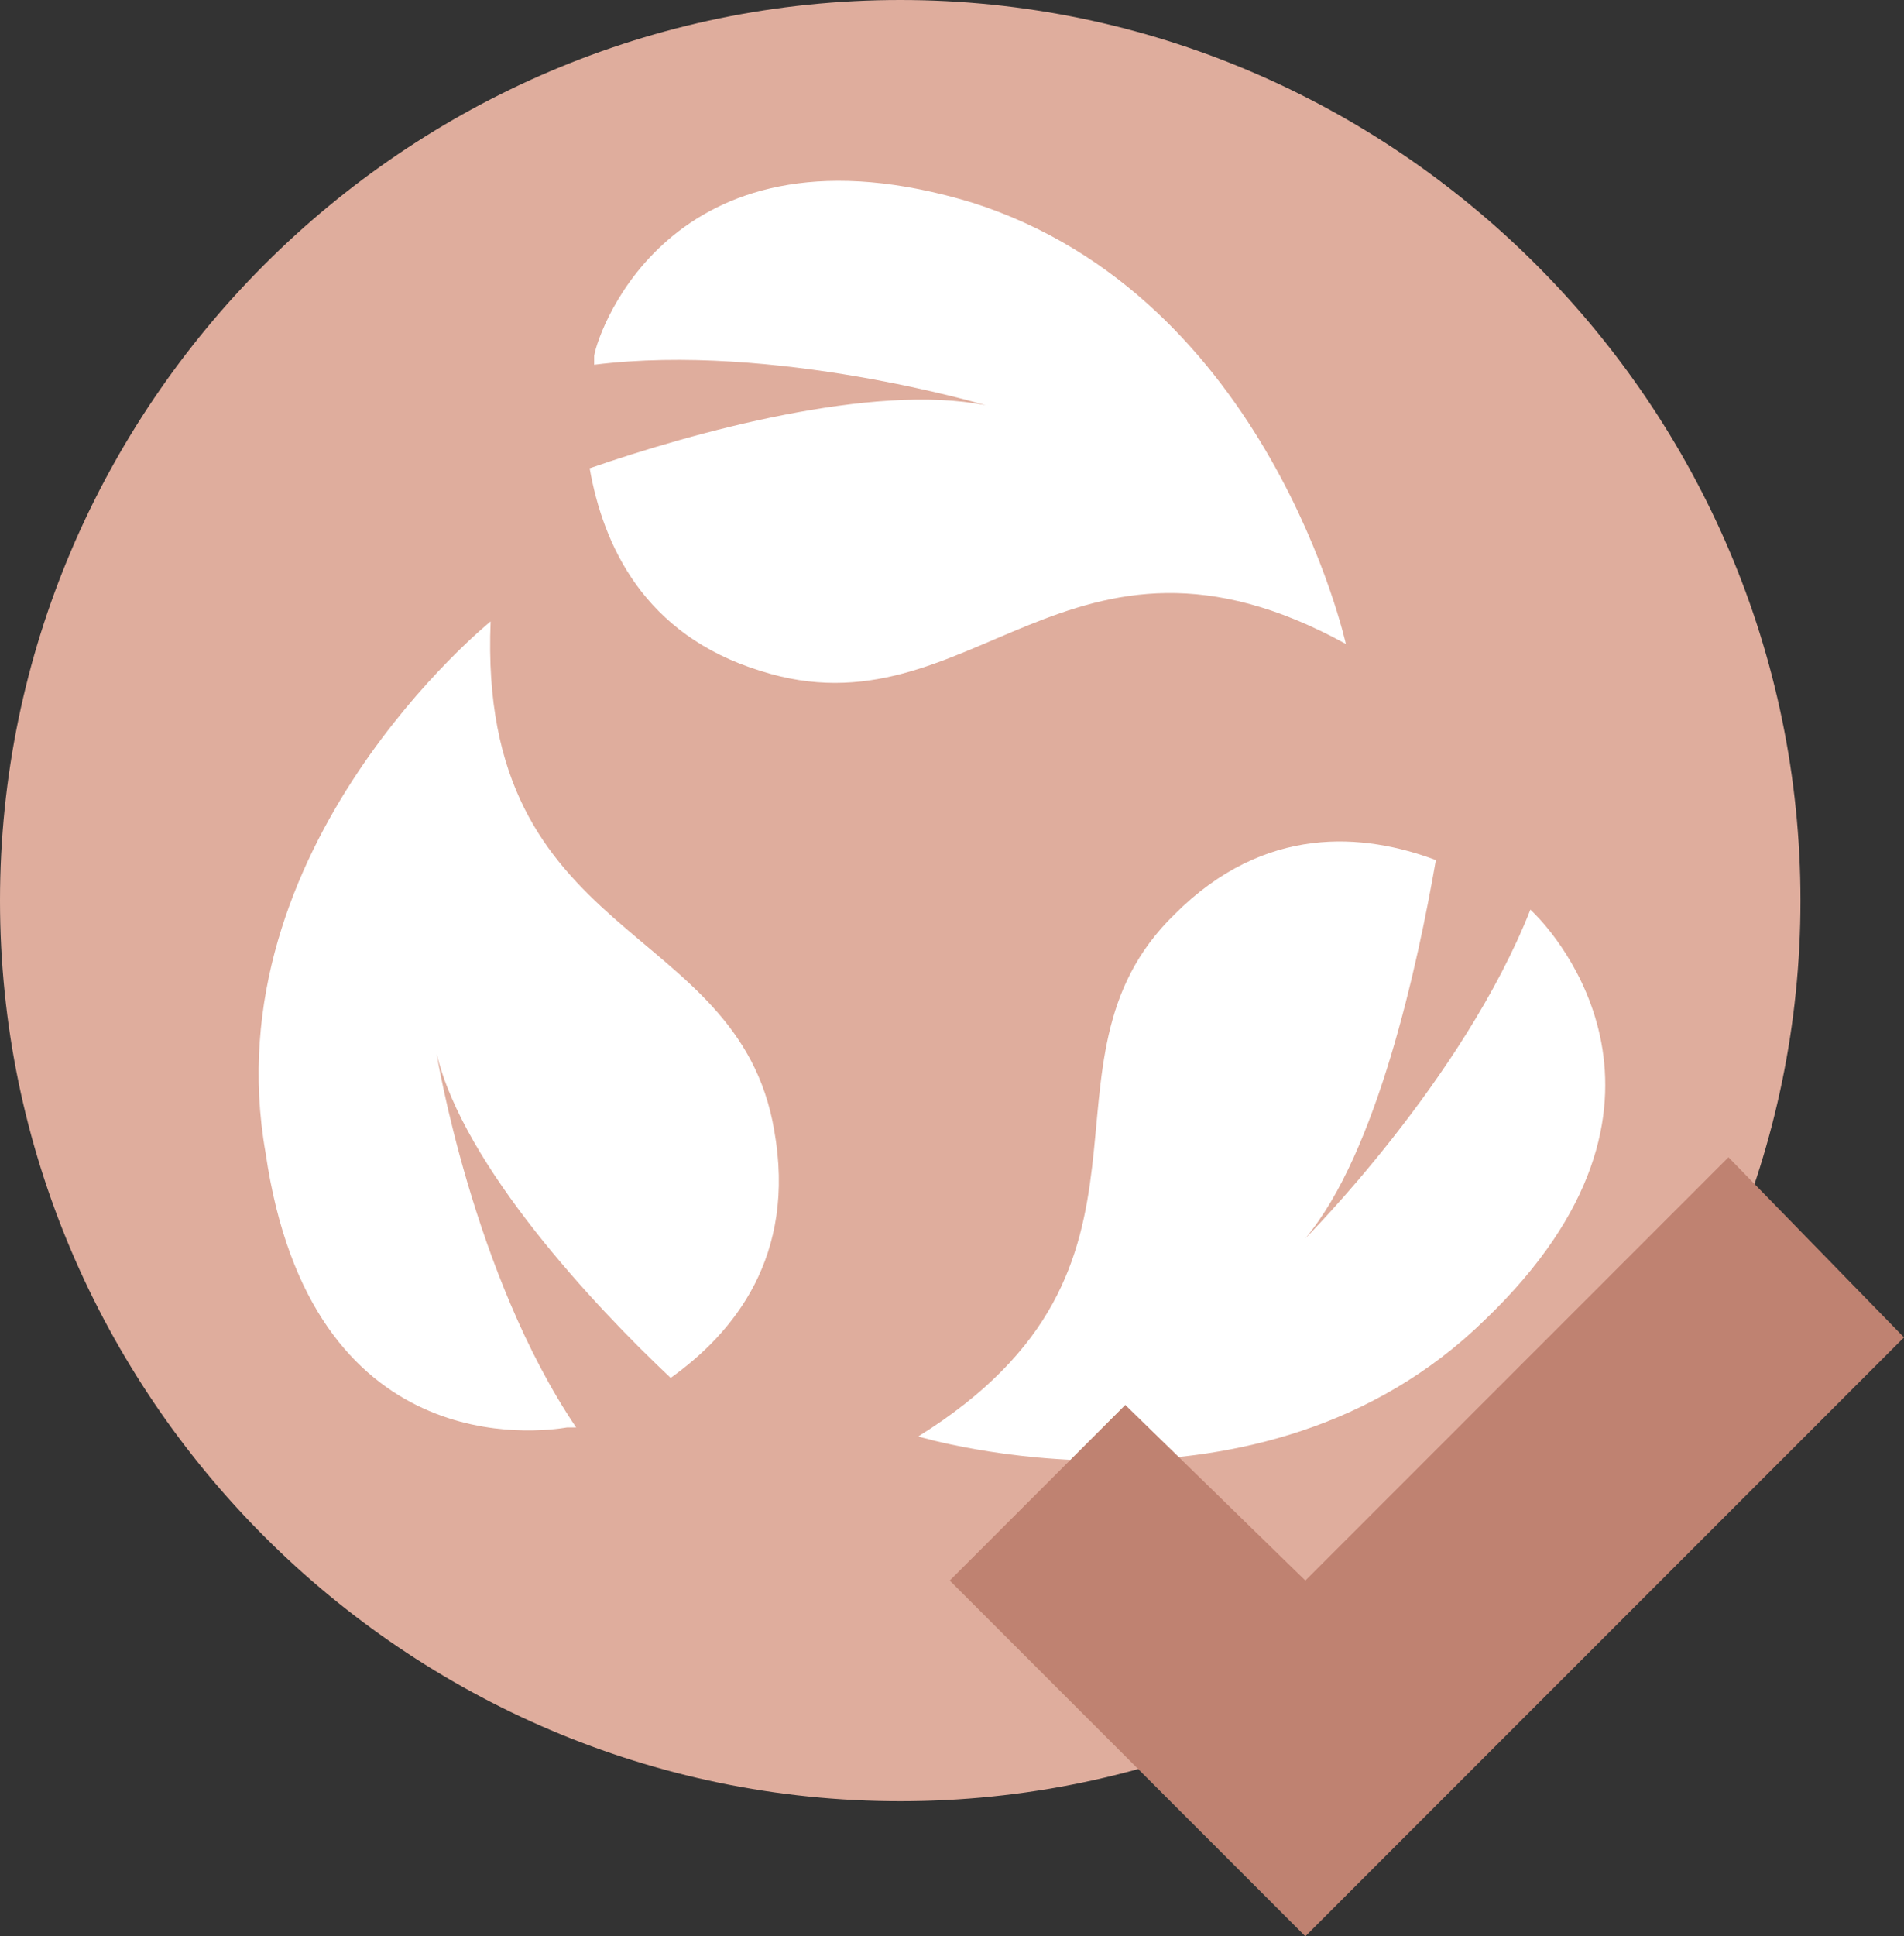
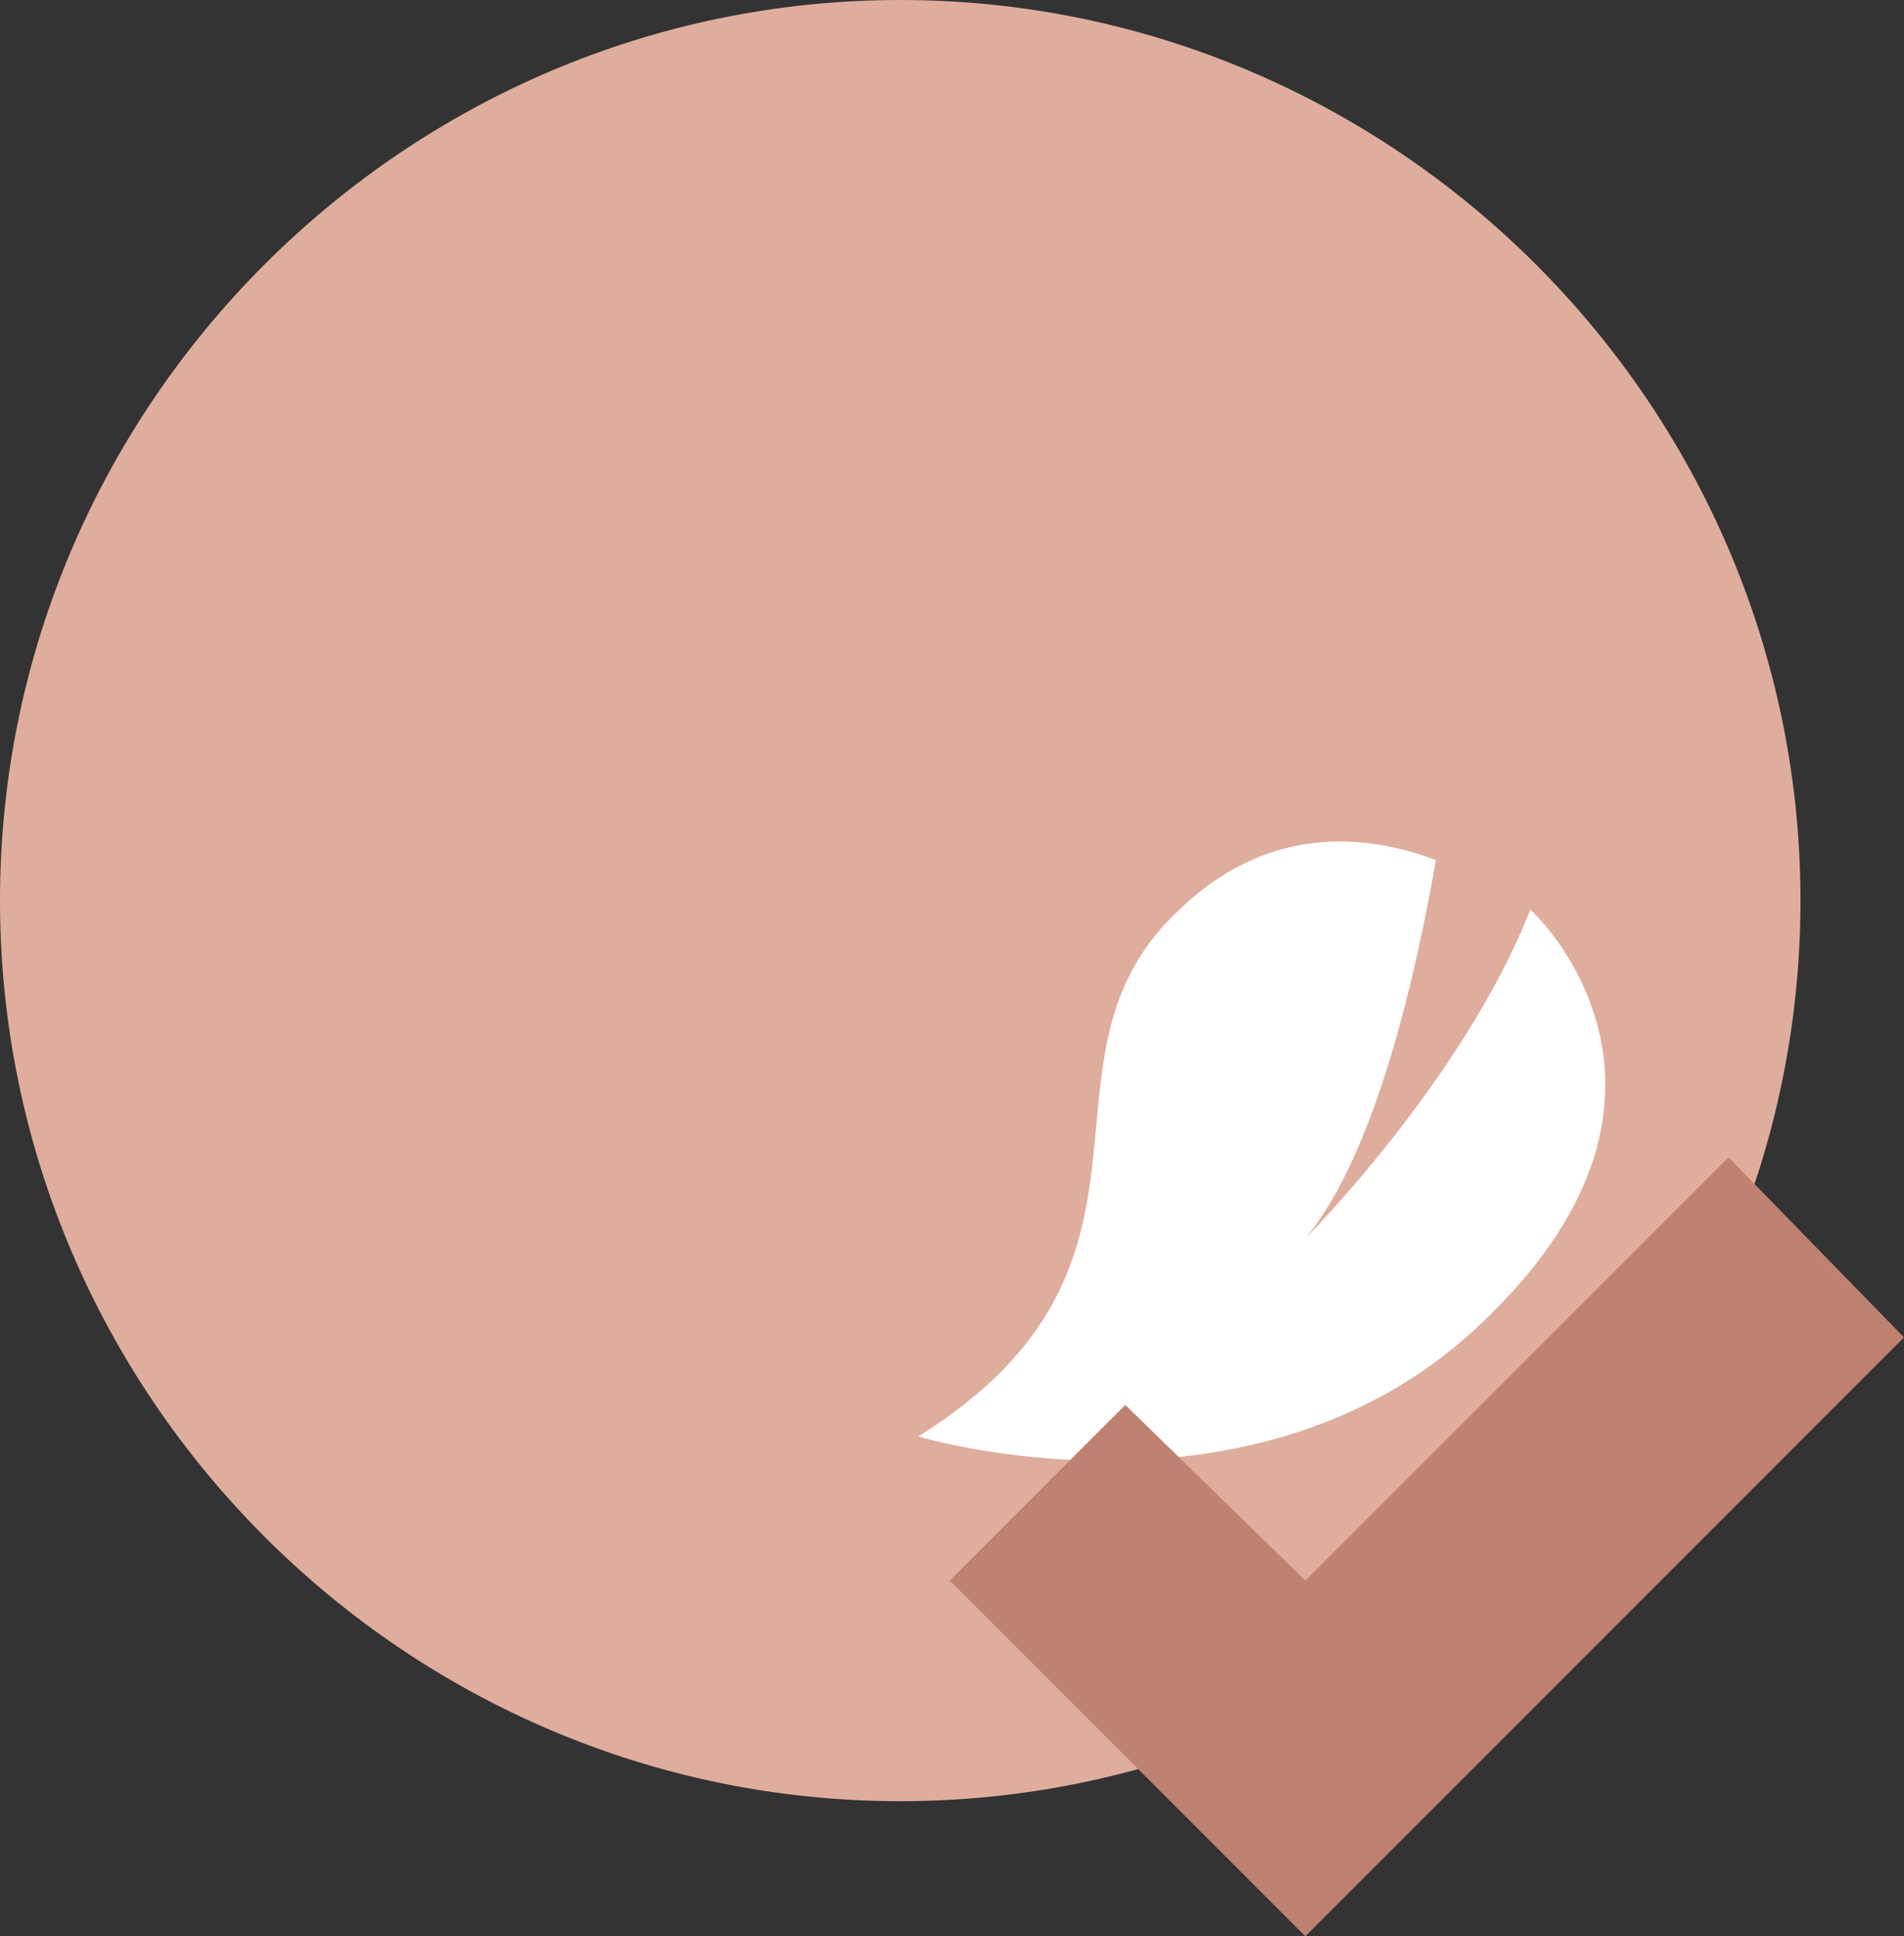
<svg xmlns="http://www.w3.org/2000/svg" version="1.1" id="Layer_1" x="0px" y="0px" viewBox="0 0 42.3 43" style="enable-background:new 0 0 42.3 43;" xml:space="preserve">
  <rect x="0" y="0" width="42.3" height="43" fill="#333333" stroke="none" />
  <style type="text/css">
	.st0{fill:#DFAD9D;}
	.st1{fill:#FFFFFF;}
	.st2{fill:#BF8271;}
</style>
  <path class="st0" d="M40,20c0,11-9,20-20,20S0,31,0,20S9,0,20,0S40,9,40,20" />
-   <path class="st1" d="M12.6,31.7c0,0,0.1,0,0.2,0c-2.3-3.4-3.1-8.3-3.1-8.3c0.6,2.5,3.5,5.6,5.2,7.2c1.4-1,2.8-2.7,2.3-5.5  c-0.8-4.7-6.6-4.1-6.3-11.3c0,0-6.2,5-5,11.8C6.9,32.5,12,31.8,12.6,31.7" />
-   <path class="st1" d="M29.9,14.3c0,0-1.7-7.7-8.3-9.8c-6.6-2-8.3,2.8-8.4,3.4c0,0,0,0.1,0,0.2c4-0.5,8.7,0.9,8.7,0.9  c-2.5-0.5-6.5,0.6-8.8,1.4c0.3,1.7,1.2,3.7,3.8,4.5C21.6,16.4,23.7,10.9,29.9,14.3" />
  <path class="st1" d="M31.9,19.1c-1.6-0.6-3.8-0.8-5.8,1.2c-3.4,3.3,0.4,7.8-5.7,11.6c0,0,7.6,2.3,12.6-2.6c5-4.8,1.5-8.6,1.1-9  L34,20.2c-1.5,3.8-5,7.3-5,7.3C30.6,25.6,31.5,21.4,31.9,19.1" />
  <polygon class="st2" points="42.3,29.7 38.4,25.7 29,35.1 25,31.2 21.1,35.1 29,43 29,43 29,43 " />
</svg>